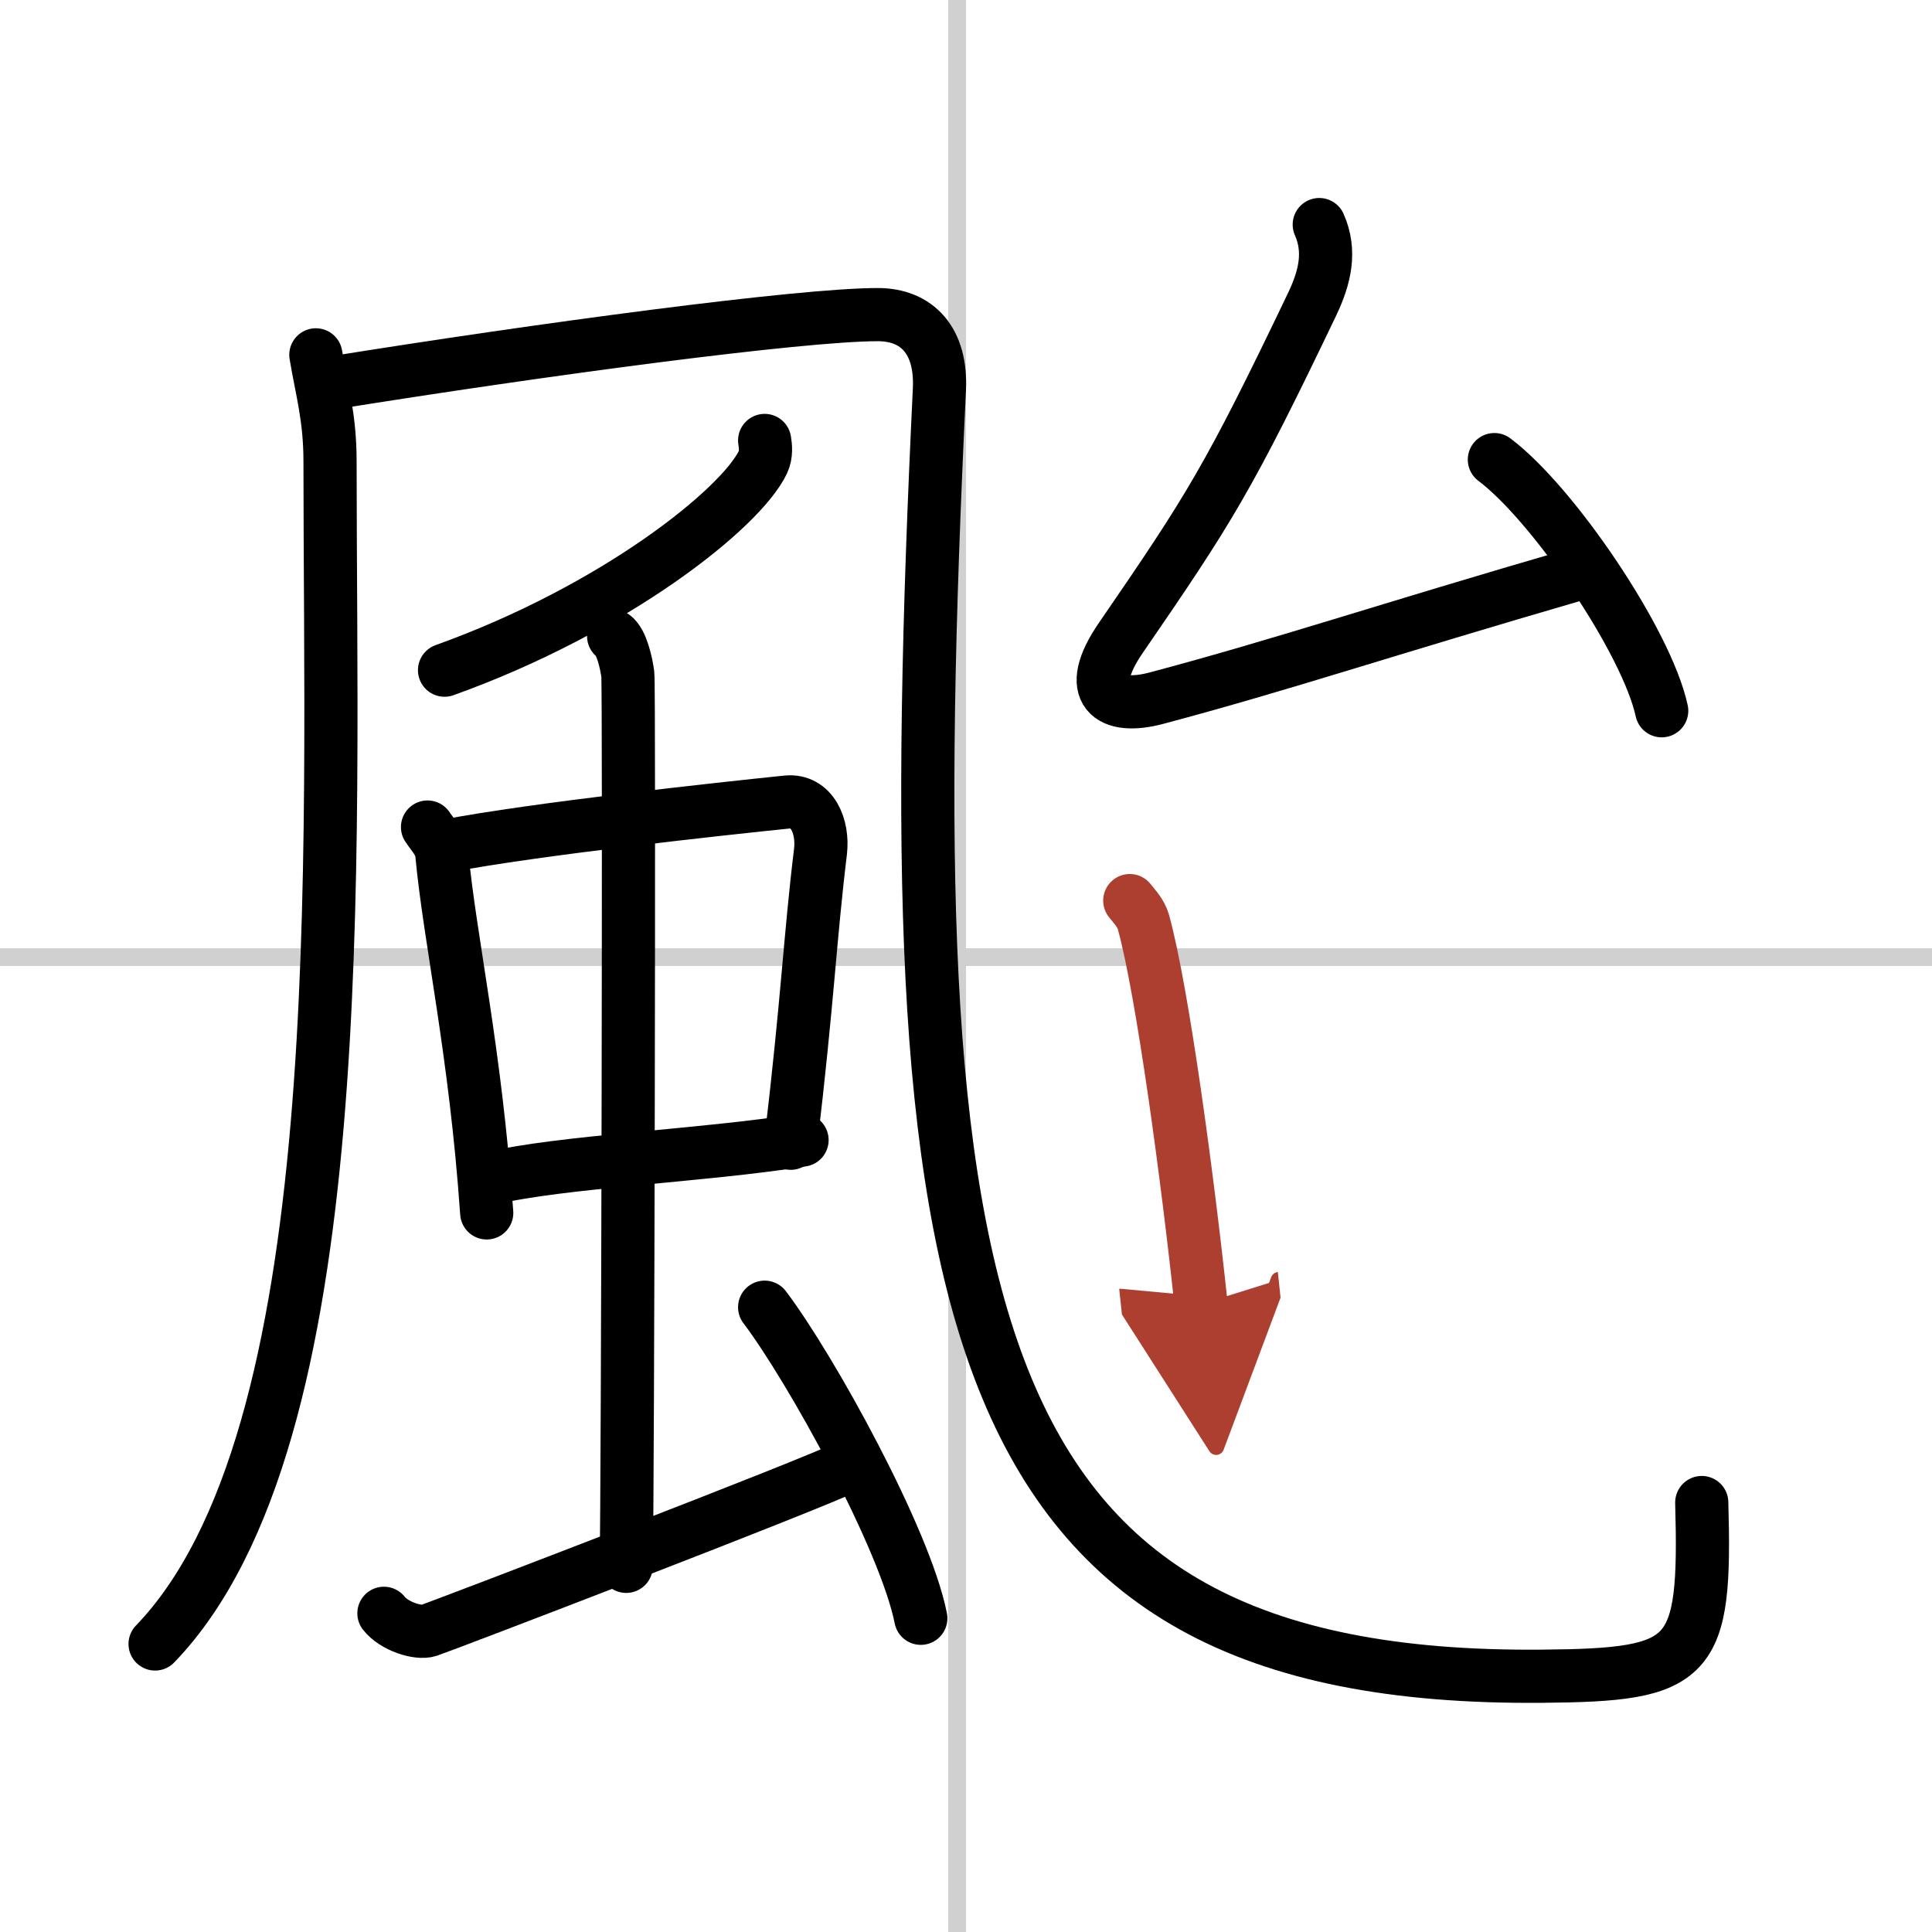
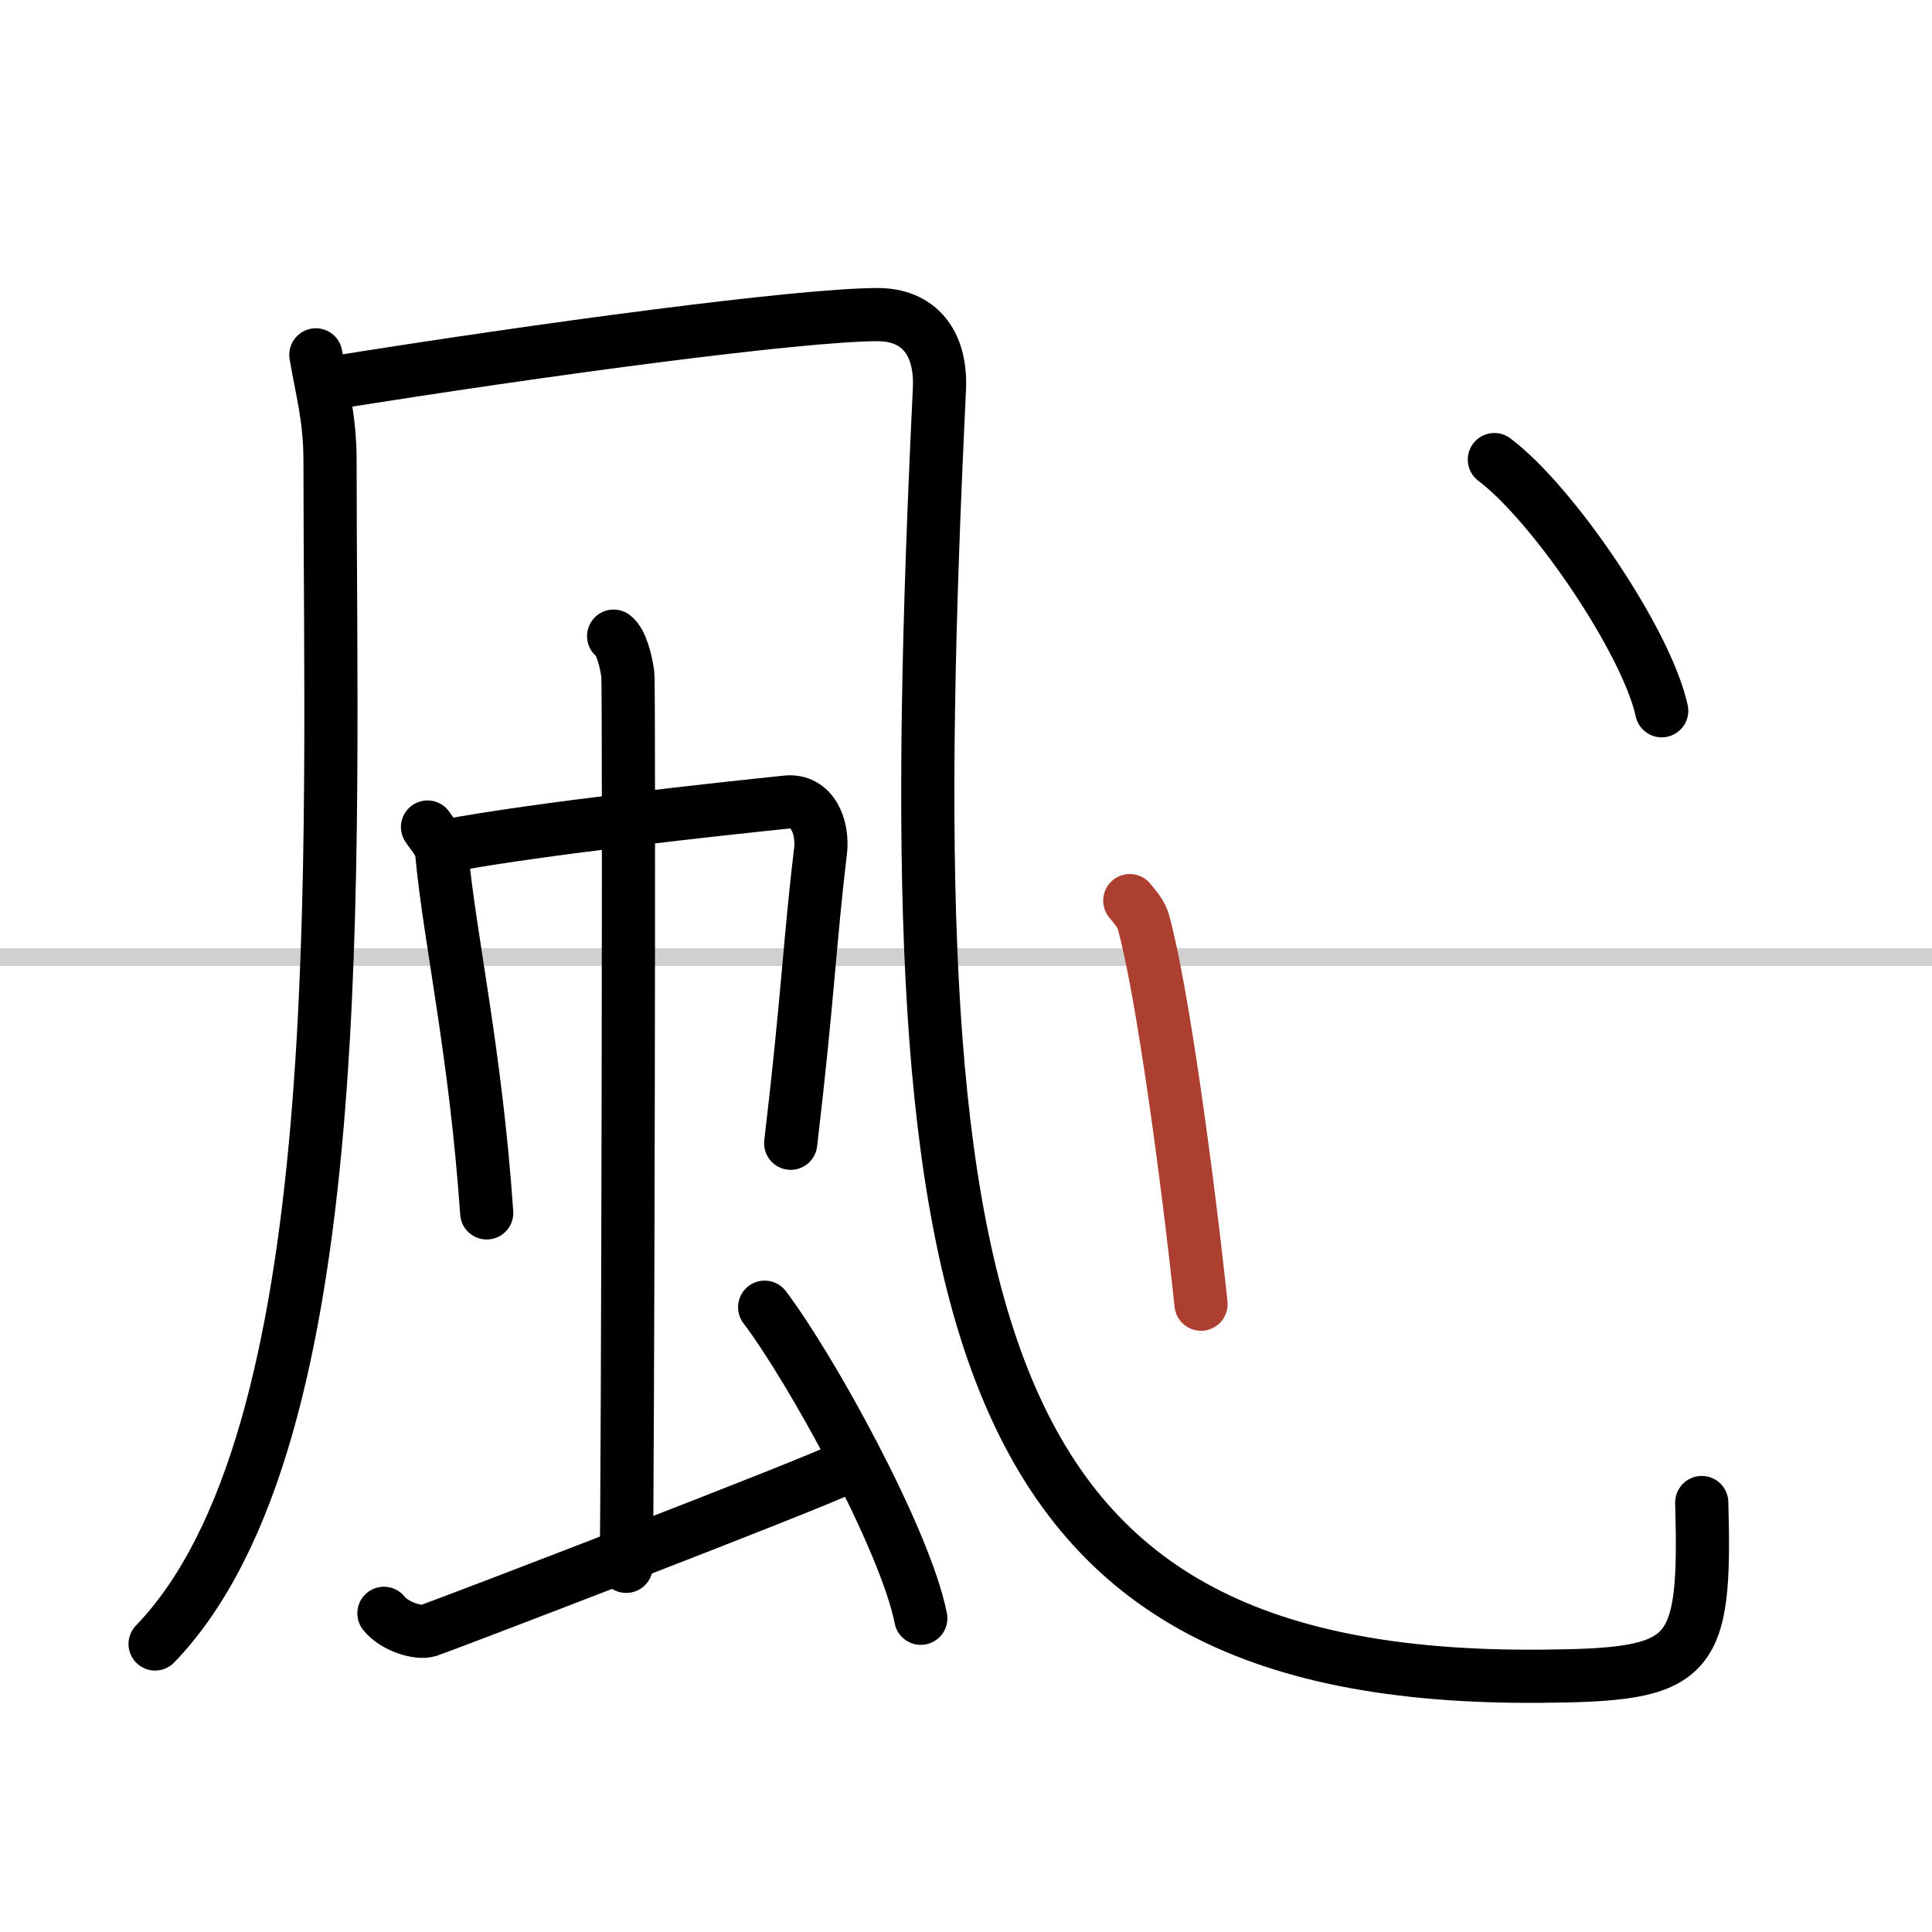
<svg xmlns="http://www.w3.org/2000/svg" width="400" height="400" viewBox="0 0 109 109">
  <defs>
    <marker id="a" markerWidth="4" orient="auto" refX="1" refY="5" viewBox="0 0 10 10">
-       <polyline points="0 0 10 5 0 10 1 5" fill="#ad3f31" stroke="#ad3f31" />
-     </marker>
+       </marker>
  </defs>
  <g fill="none" stroke="#000" stroke-linecap="round" stroke-linejoin="round" stroke-width="3">
    <rect width="100%" height="100%" fill="#fff" stroke="#fff" />
-     <line x1="54" x2="54" y2="109" stroke="#d0d0d0" stroke-width="1" />
    <line x2="109" y1="54" y2="54" stroke="#d0d0d0" stroke-width="1" />
    <path d="m17.82 20.02c0.33 1.98 0.8 3.53 0.8 6 0 22.57 1.35 55.1-9.87 66.73" />
    <path d="m18.64 21.62c11.95-1.92 26.53-3.87 30.88-3.87 2.24 0 3.61 1.49 3.48 4.22-2.49 51.78 0.75 72.89 33.99 72.6 8.52-0.07 9.27-0.82 9.02-9.8" />
-     <path d="m43.14 24.85c0.05 0.31 0.11 0.79-0.1 1.23-1.23 2.58-8.29 8.26-17.96 11.73" />
    <path d="m24.12 46.66c0.33 0.5 0.75 0.88 0.81 1.55 0.45 4.8 1.9 11.13 2.53 20.22" />
    <path d="m25.17 47.73c5.01-0.96 15.61-2.11 19.23-2.48 1.41-0.14 2.06 1.36 1.89 2.8-0.6 4.93-0.71 8.26-1.68 16.45" />
-     <path d="m27.64 66.49c4.03-0.97 11.97-1.27 17.61-2.17" />
    <path d="m34.62 35.89c0.45 0.33 0.71 1.49 0.8 2.15s0 46.19-0.09 50.33" />
    <path d="m21.66 91.02c0.58 0.74 1.93 1.16 2.52 0.97 0.58-0.18 21.89-8.34 23.65-9.26" />
    <path d="m43.14 73.75c2.6 3.43 7.93 13.09 8.81 17.55" />
-     <path d="m74.43 12.67c0.67 1.51 0.32 2.98-0.4 4.49-4.71 9.84-5.8 11.56-10.79 18.82-2.12 3.08-0.59 4.1 2 3.41 7.18-1.91 12.56-3.75 24.06-7.09" />
    <path d="m84.31 25.93c3.33 2.5 8.6 10.28 9.44 14.17" />
    <path d="m63.74 50.81c0.31 0.39 0.63 0.72 0.77 1.21 1.08 3.89 2.51 14.57 3.25 21.56" marker-end="url(#a)" stroke="#ad3f31" />
  </g>
</svg>